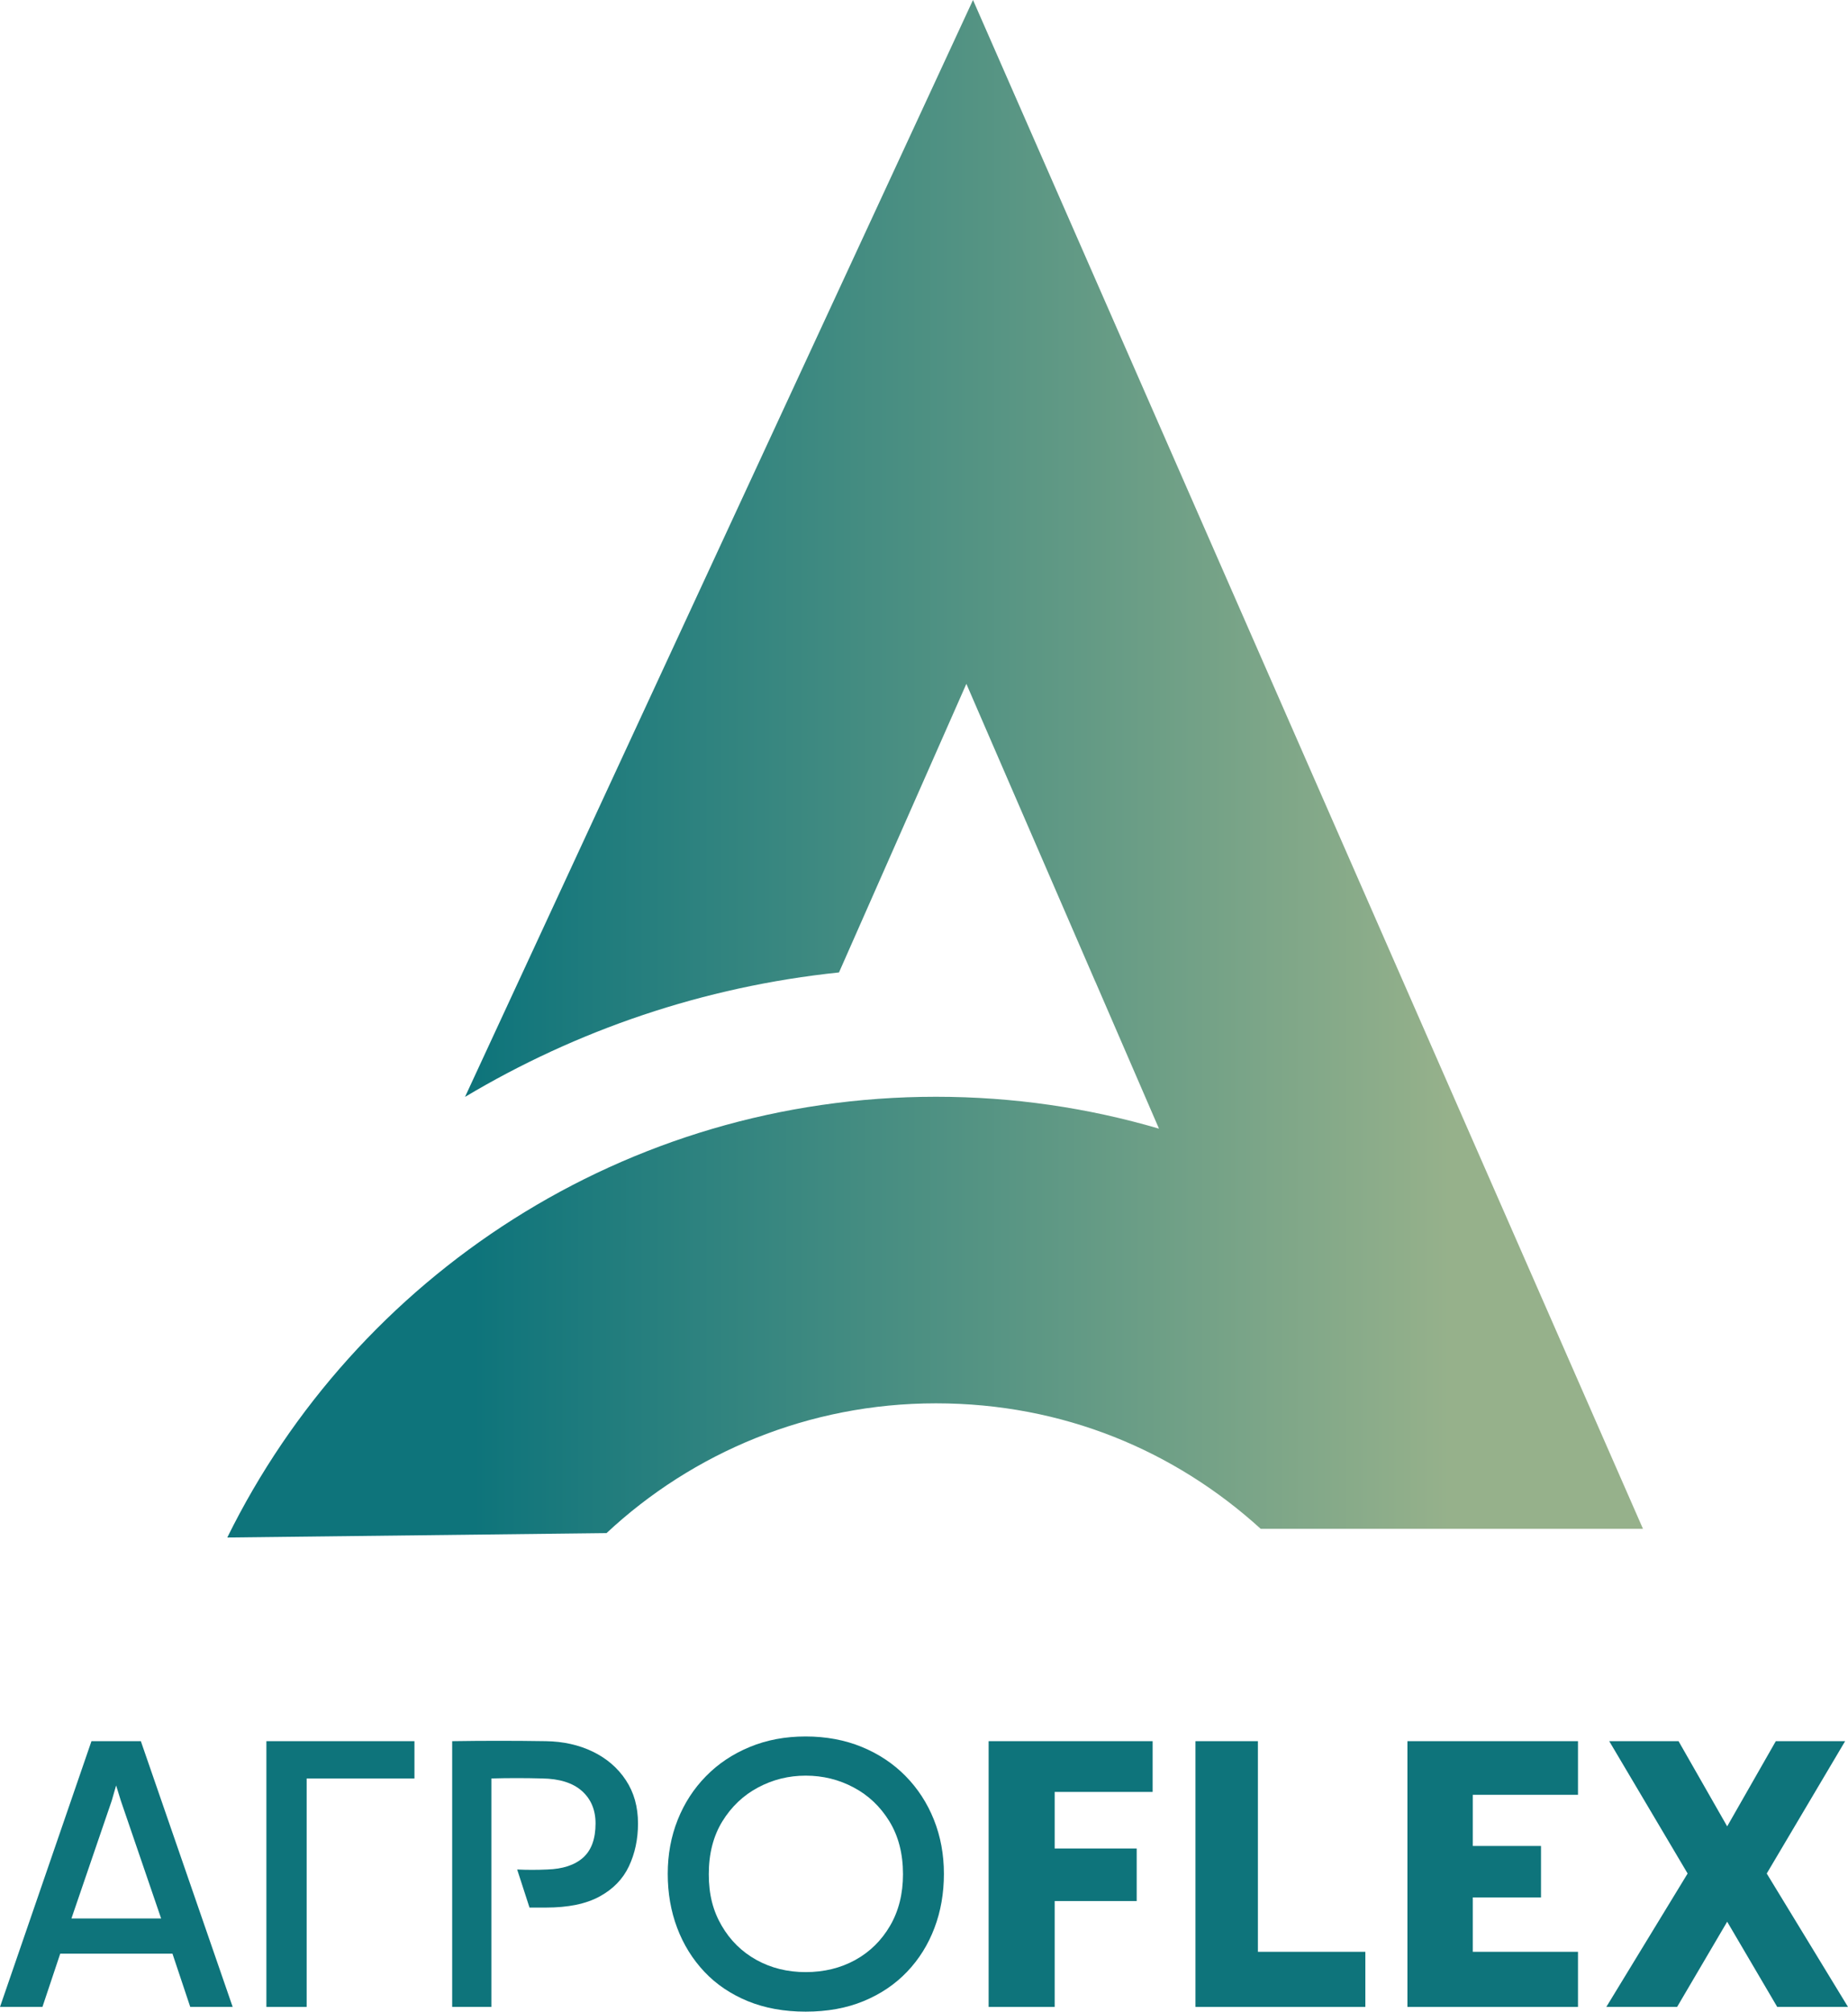
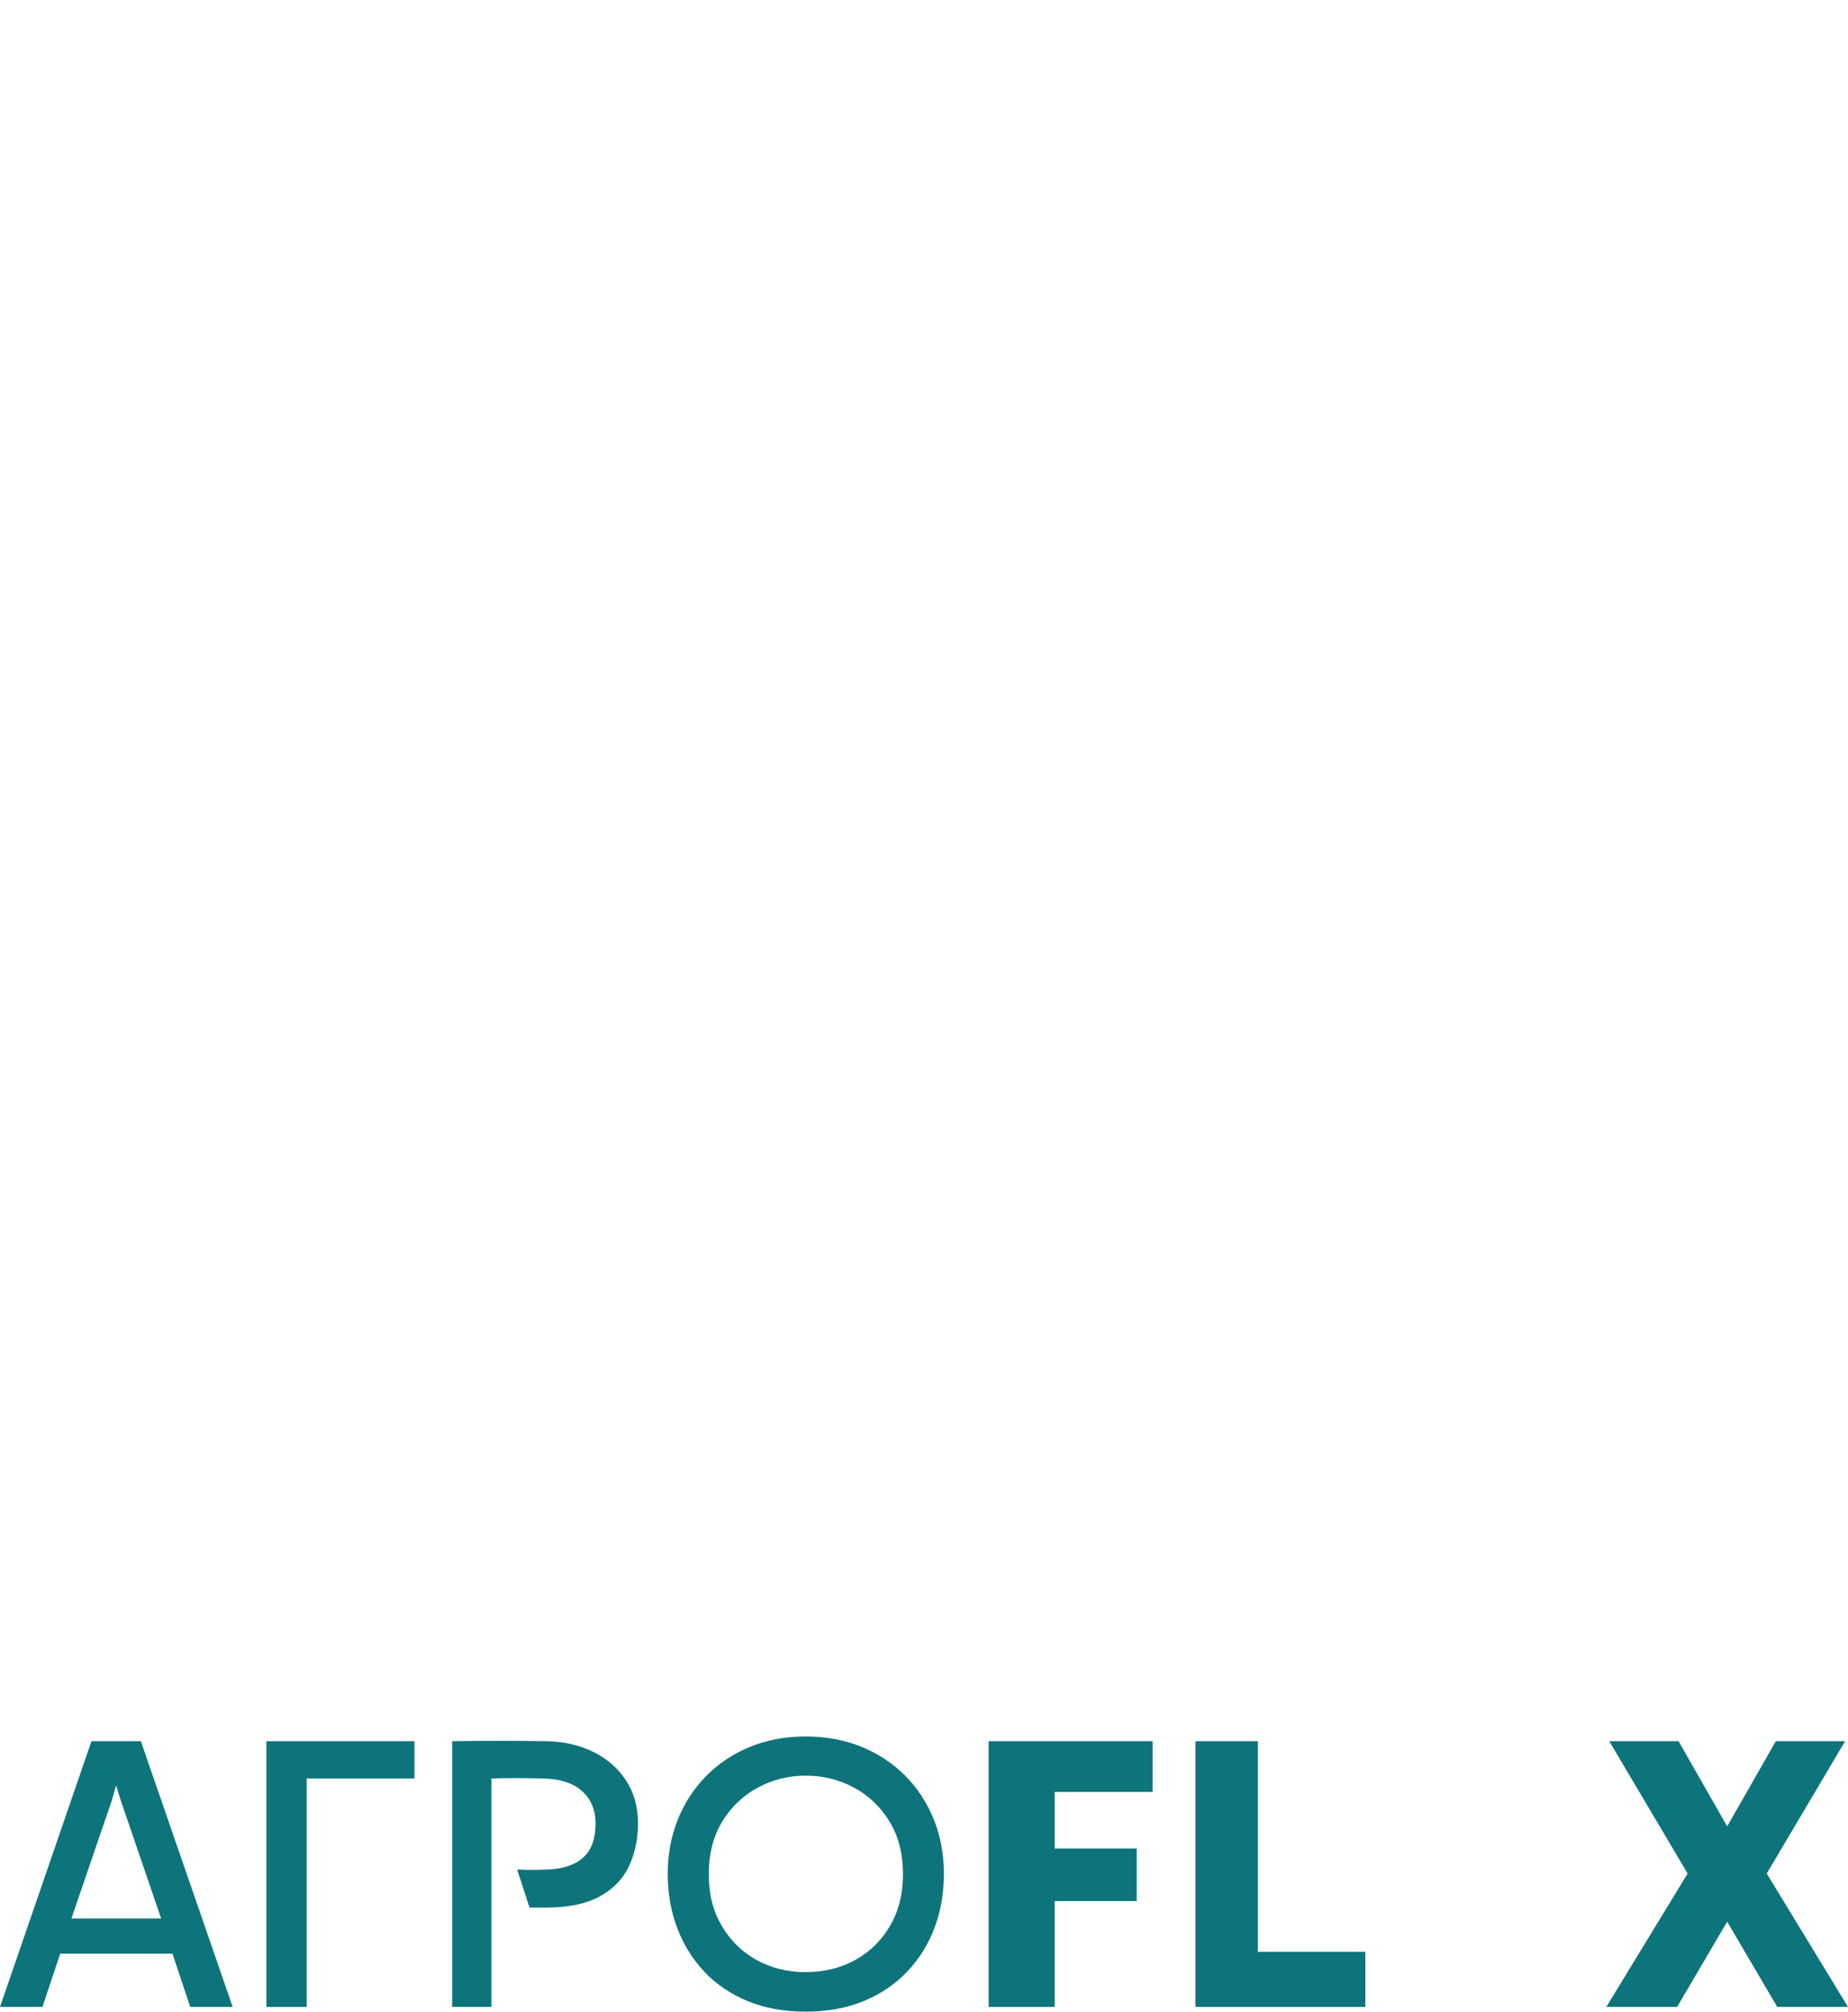
<svg xmlns="http://www.w3.org/2000/svg" width="79" height="86" viewBox="0 0 79 86" fill="none">
  <g clip-path="url(#clip0_1_3)">
-     <path fill-rule="evenodd" clip-rule="evenodd" d="M46.835 41.988L49.545 48.251C46.521 47.364 43.323 46.888 40.01 46.888C26.714 46.888 15.216 54.567 9.716 65.73L25.928 65.542C29.614 62.101 34.565 59.994 40.01 59.994C45.455 59.994 50.23 62.027 53.895 65.36H70.236L62.953 48.742L41.595 0L19.879 46.894C24.646 44.046 30.067 42.178 35.866 41.573L41.311 29.235L46.813 41.943L46.835 41.99V41.988Z" fill="url(#paint0_linear_1_3)" />
    <path d="M0 85.799L3.91 74.437H6.021L9.947 85.799H8.133L7.372 83.52H2.575L1.814 85.799H0ZM3.056 82.017H6.888L5.165 76.98L4.964 76.33L4.777 76.98L3.054 82.017H3.056Z" fill="#0E747B" />
    <path d="M13.109 85.799H11.388V74.437H17.717V76.033H13.109V85.799Z" fill="#0E747B" />
    <path d="M21.006 85.799H19.33V74.437C20.654 74.416 21.988 74.416 23.334 74.437C24.078 74.448 24.747 74.598 25.343 74.886C25.938 75.176 26.409 75.58 26.754 76.103C27.1 76.624 27.274 77.243 27.274 77.956C27.274 78.627 27.144 79.237 26.886 79.785C26.627 80.334 26.208 80.764 25.629 81.079C25.05 81.395 24.285 81.551 23.334 81.551H22.636L22.108 79.923C22.327 79.934 22.539 79.938 22.744 79.938C22.95 79.938 23.168 79.934 23.395 79.923C24.056 79.902 24.567 79.735 24.923 79.419C25.279 79.104 25.459 78.617 25.459 77.954C25.459 77.376 25.264 76.912 24.877 76.567C24.489 76.222 23.923 76.042 23.177 76.031C22.825 76.021 22.462 76.016 22.091 76.016C21.721 76.016 21.358 76.021 21.006 76.031V85.797V85.799Z" fill="#0E747B" />
    <path d="M34.442 86C33.522 86 32.697 85.85 31.966 85.551C31.237 85.25 30.618 84.833 30.112 84.296C29.605 83.758 29.217 83.133 28.948 82.419C28.679 81.706 28.545 80.937 28.545 80.109C28.545 79.281 28.687 78.513 28.971 77.799C29.255 77.086 29.66 76.463 30.182 75.932C30.703 75.4 31.326 74.983 32.051 74.685C32.776 74.384 33.571 74.236 34.44 74.236C35.309 74.236 36.12 74.386 36.845 74.685C37.57 74.985 38.193 75.4 38.715 75.932C39.236 76.463 39.641 77.086 39.925 77.799C40.209 78.513 40.351 79.281 40.351 80.109C40.351 80.937 40.218 81.706 39.948 82.419C39.679 83.133 39.289 83.758 38.776 84.296C38.263 84.833 37.644 85.25 36.915 85.551C36.186 85.852 35.362 86 34.44 86H34.442ZM34.442 75.911C33.717 75.911 33.041 76.078 32.409 76.415C31.778 76.751 31.269 77.234 30.881 77.863C30.493 78.494 30.3 79.248 30.3 80.126C30.3 81.005 30.485 81.698 30.851 82.326C31.218 82.957 31.714 83.444 32.341 83.792C32.967 84.137 33.668 84.31 34.444 84.31C35.22 84.31 35.936 84.137 36.561 83.792C37.187 83.446 37.683 82.957 38.051 82.326C38.418 81.695 38.602 80.963 38.602 80.126C38.602 79.248 38.407 78.494 38.02 77.863C37.632 77.232 37.123 76.749 36.491 76.415C35.86 76.078 35.177 75.911 34.444 75.911H34.442Z" fill="#0E747B" />
    <path d="M49.274 74.437V76.607H45.086V79.025H48.592V81.272H45.086V85.799H42.263V74.437H49.274Z" fill="#0E747B" />
    <path d="M53.774 74.437V83.442H58.367V85.799H51.105V74.437H53.774Z" fill="#0E747B" />
-     <path d="M67.457 74.437V76.73H62.96V78.917H65.876V81.117H62.96V83.442H67.457V85.799H60.166V74.437H67.457Z" fill="#0E747B" />
    <path d="M68.793 74.437H71.756L73.835 78.079L75.914 74.437H78.877L75.526 80.095L79 85.799H75.975L73.835 82.155L71.694 85.799H68.668L72.144 80.095L68.793 74.437Z" fill="#0E747B" />
  </g>
  <defs>
    <linearGradient id="paint0_linear_1_3" x1="20.246" y1="46" x2="62" y2="46" gradientUnits="userSpaceOnUse">
      <stop stop-color="#0E747B" />
      <stop offset="1" stop-color="#96B18B" />
    </linearGradient>
    <clipPath id="clip0_1_3">
      <rect width="79" height="86" fill="white" />
    </clipPath>
  </defs>
</svg>